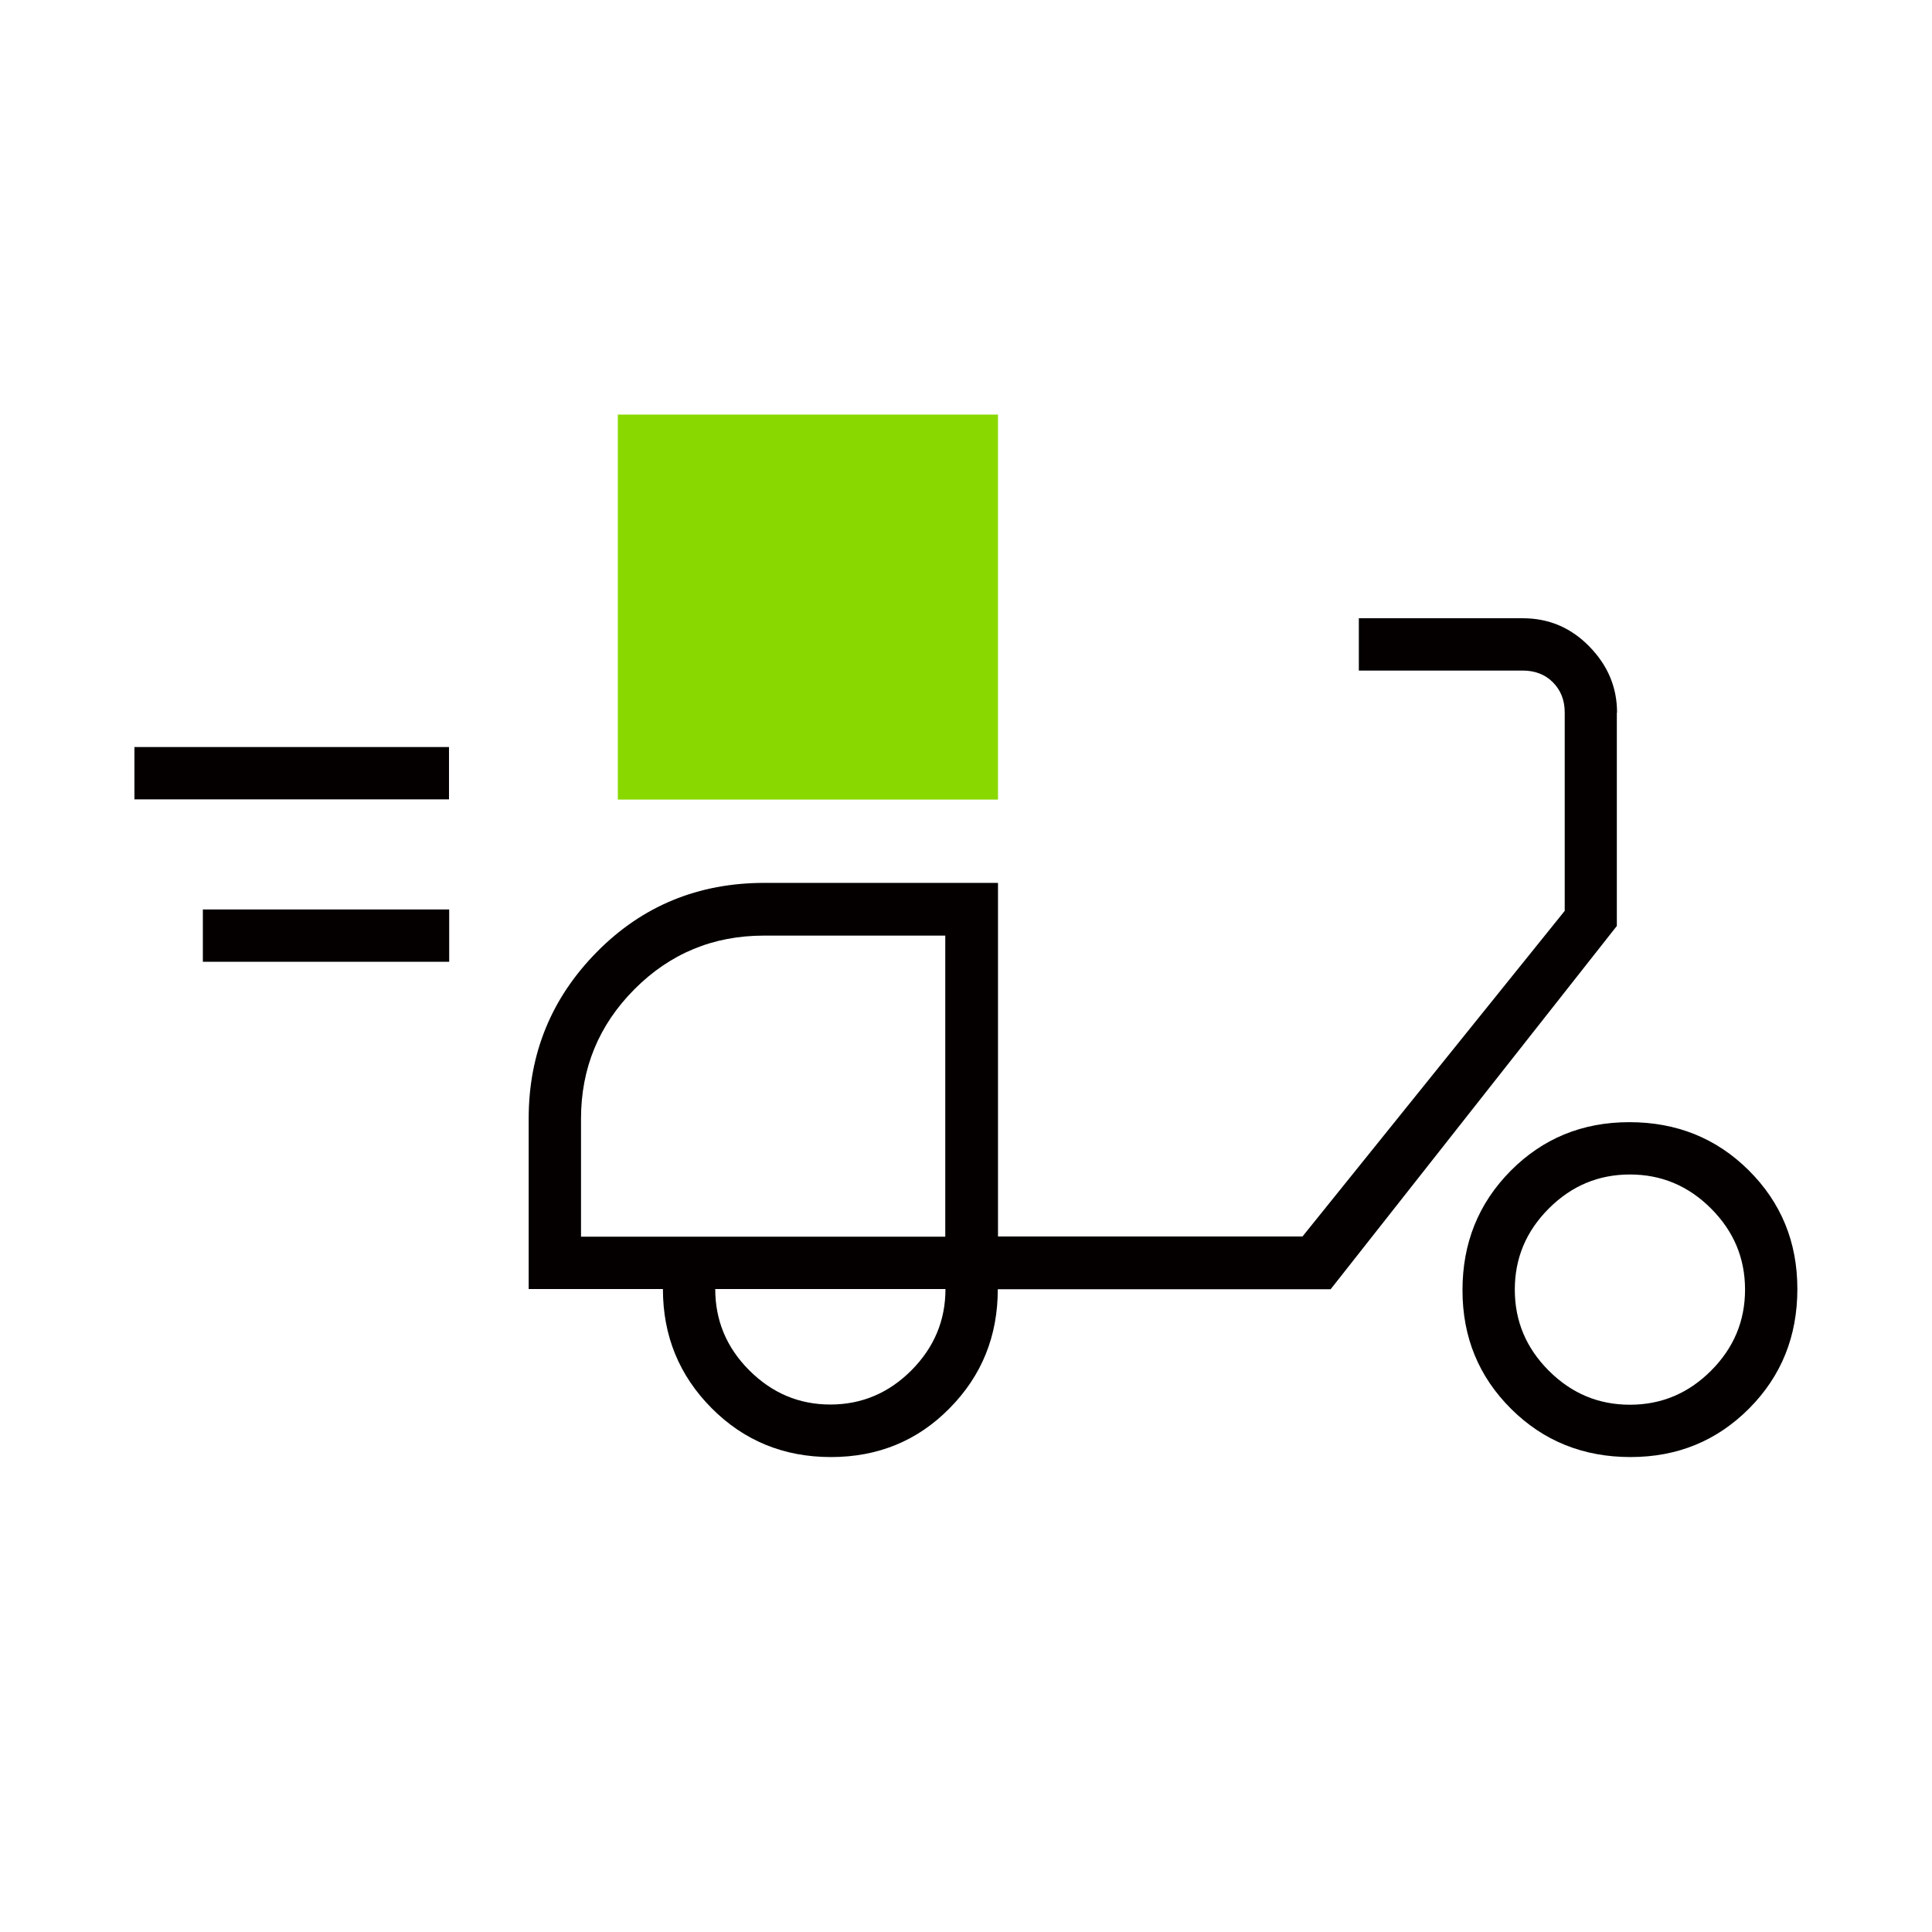
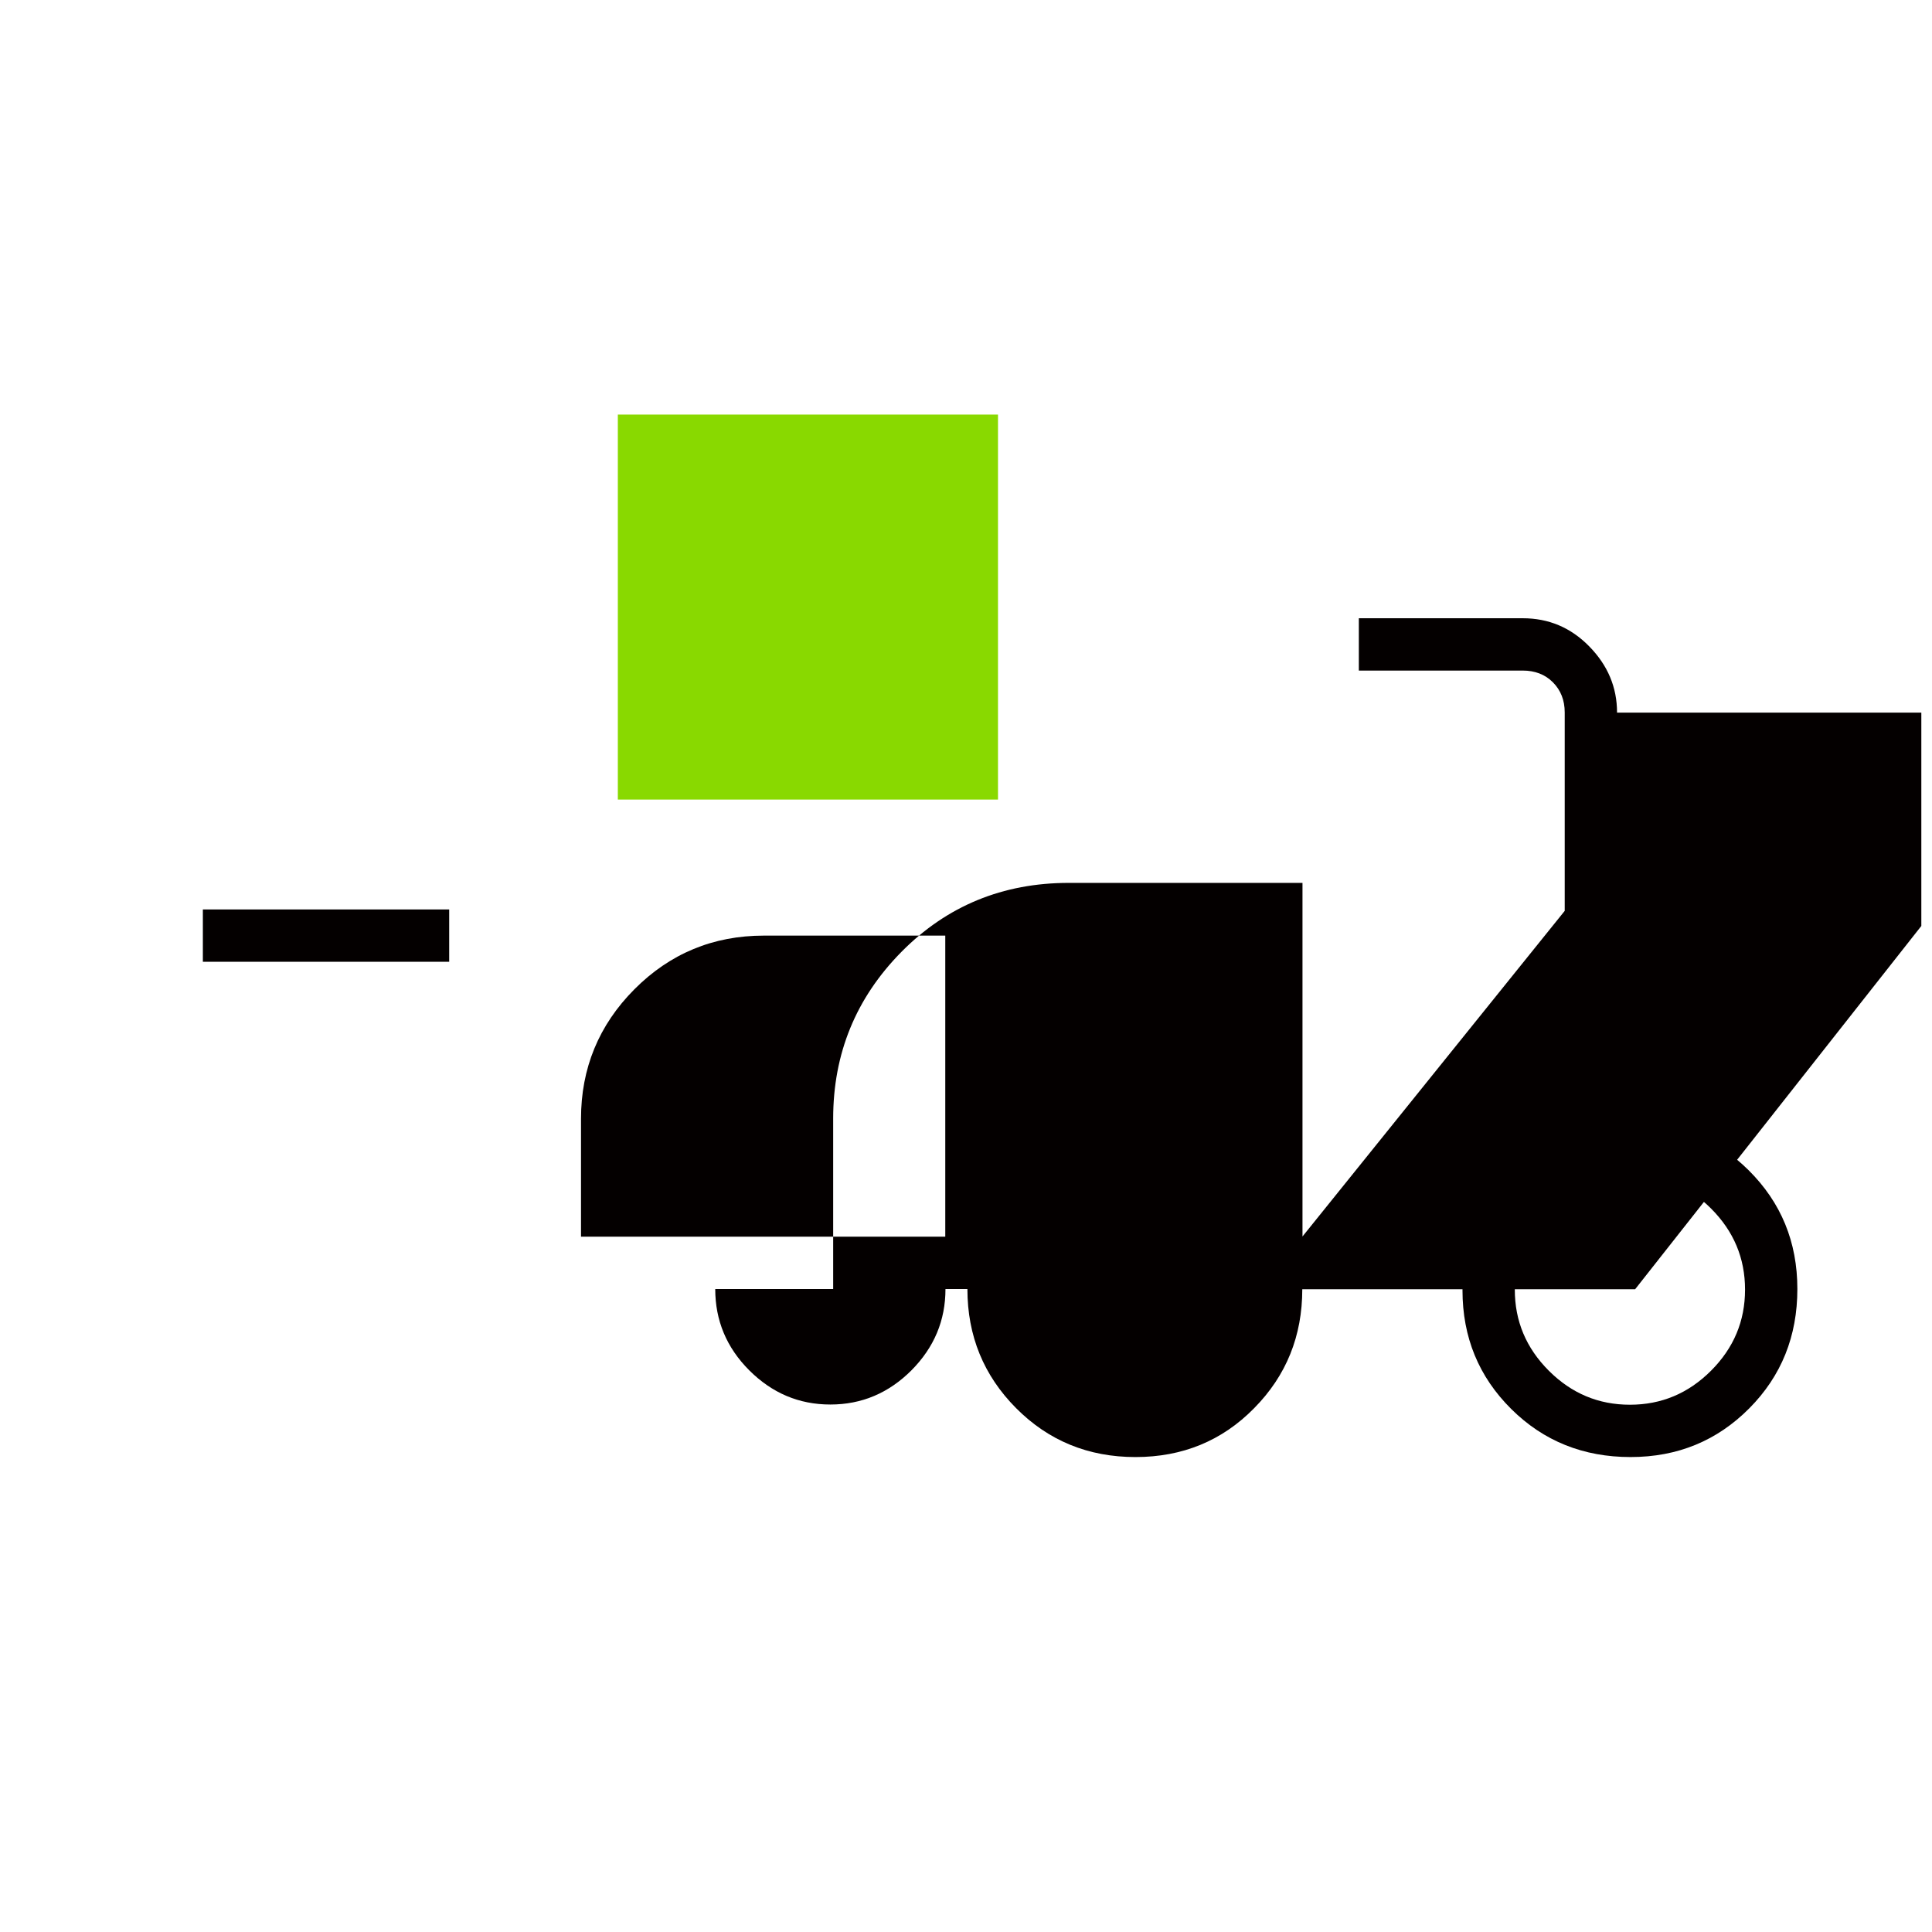
<svg xmlns="http://www.w3.org/2000/svg" id="Ebene_1" data-name="Ebene 1" viewBox="0 0 96 96">
  <defs>
    <style>
      .cls-1 {
        fill: #040000;
      }

      .cls-2 {
        fill: #89d900;
      }
    </style>
  </defs>
-   <path class="cls-1" d="M22.32,37.12H6.68v2.6h15.63v-2.6Z" />
  <path class="cls-1" d="M22.32,45.19h-12.24v2.6h12.24v-2.6Z" />
-   <path class="cls-1" d="M80.35,35.41c0-1.26-.46-2.35-1.38-3.29-.92-.94-2.02-1.4-3.31-1.4h-8.14v2.6h8.14c.61,0,1.11.19,1.5.58.39.39.59.89.59,1.5v9.86l-13.03,16.18h-15.13v-17.57h-11.61c-3.28,0-6.06,1.14-8.32,3.43-2.26,2.29-3.39,5.05-3.39,8.28v8.47h6.67c0,2.33.81,4.3,2.42,5.92,1.61,1.62,3.59,2.43,5.93,2.43s4.31-.81,5.9-2.43c1.6-1.62,2.39-3.59,2.39-5.91h16.54l14.22-18.05v-10.6h0ZM45.29,68.09c-1.13,1.13-2.47,1.7-4.03,1.7s-2.9-.57-4.03-1.7c-1.13-1.13-1.69-2.48-1.69-4.04h11.44c0,1.56-.56,2.9-1.69,4.04h0ZM46.98,61.45h-18.11v-5.86c0-2.5.88-4.65,2.65-6.43,1.77-1.78,3.92-2.67,6.44-2.67h9.01v14.97Z" />
+   <path class="cls-1" d="M80.35,35.41c0-1.26-.46-2.35-1.38-3.29-.92-.94-2.02-1.4-3.31-1.4h-8.14v2.6h8.14c.61,0,1.11.19,1.5.58.39.39.59.89.59,1.5v9.86l-13.03,16.18v-17.57h-11.61c-3.28,0-6.06,1.14-8.32,3.43-2.26,2.29-3.39,5.05-3.39,8.28v8.47h6.67c0,2.33.81,4.3,2.42,5.92,1.61,1.62,3.59,2.43,5.93,2.43s4.31-.81,5.9-2.43c1.6-1.62,2.39-3.59,2.39-5.91h16.54l14.22-18.05v-10.6h0ZM45.29,68.09c-1.13,1.13-2.47,1.7-4.03,1.7s-2.9-.57-4.03-1.7c-1.13-1.13-1.69-2.48-1.69-4.04h11.44c0,1.56-.56,2.9-1.69,4.04h0ZM46.98,61.45h-18.11v-5.86c0-2.5.88-4.65,2.65-6.43,1.77-1.78,3.92-2.67,6.44-2.67h9.01v14.97Z" />
  <path class="cls-1" d="M86.89,58.15c-1.61-1.6-3.59-2.39-5.93-2.39s-4.3.81-5.9,2.42c-1.6,1.62-2.39,3.59-2.39,5.93s.81,4.3,2.42,5.9c1.61,1.6,3.59,2.39,5.93,2.39s4.3-.81,5.9-2.42c1.6-1.61,2.39-3.59,2.39-5.93s-.81-4.3-2.42-5.9h0ZM85.02,68.11c-1.13,1.13-2.47,1.69-4.03,1.69s-2.9-.56-4.03-1.69c-1.13-1.13-1.69-2.47-1.69-4.03s.56-2.9,1.69-4.03,2.47-1.69,4.03-1.69,2.9.56,4.03,1.69c1.13,1.13,1.69,2.47,1.69,4.03s-.56,2.9-1.69,4.03Z" />
  <path class="cls-2" d="M49.59,20.6h-18.89v19.13h18.89v-19.13Z" />
</svg>